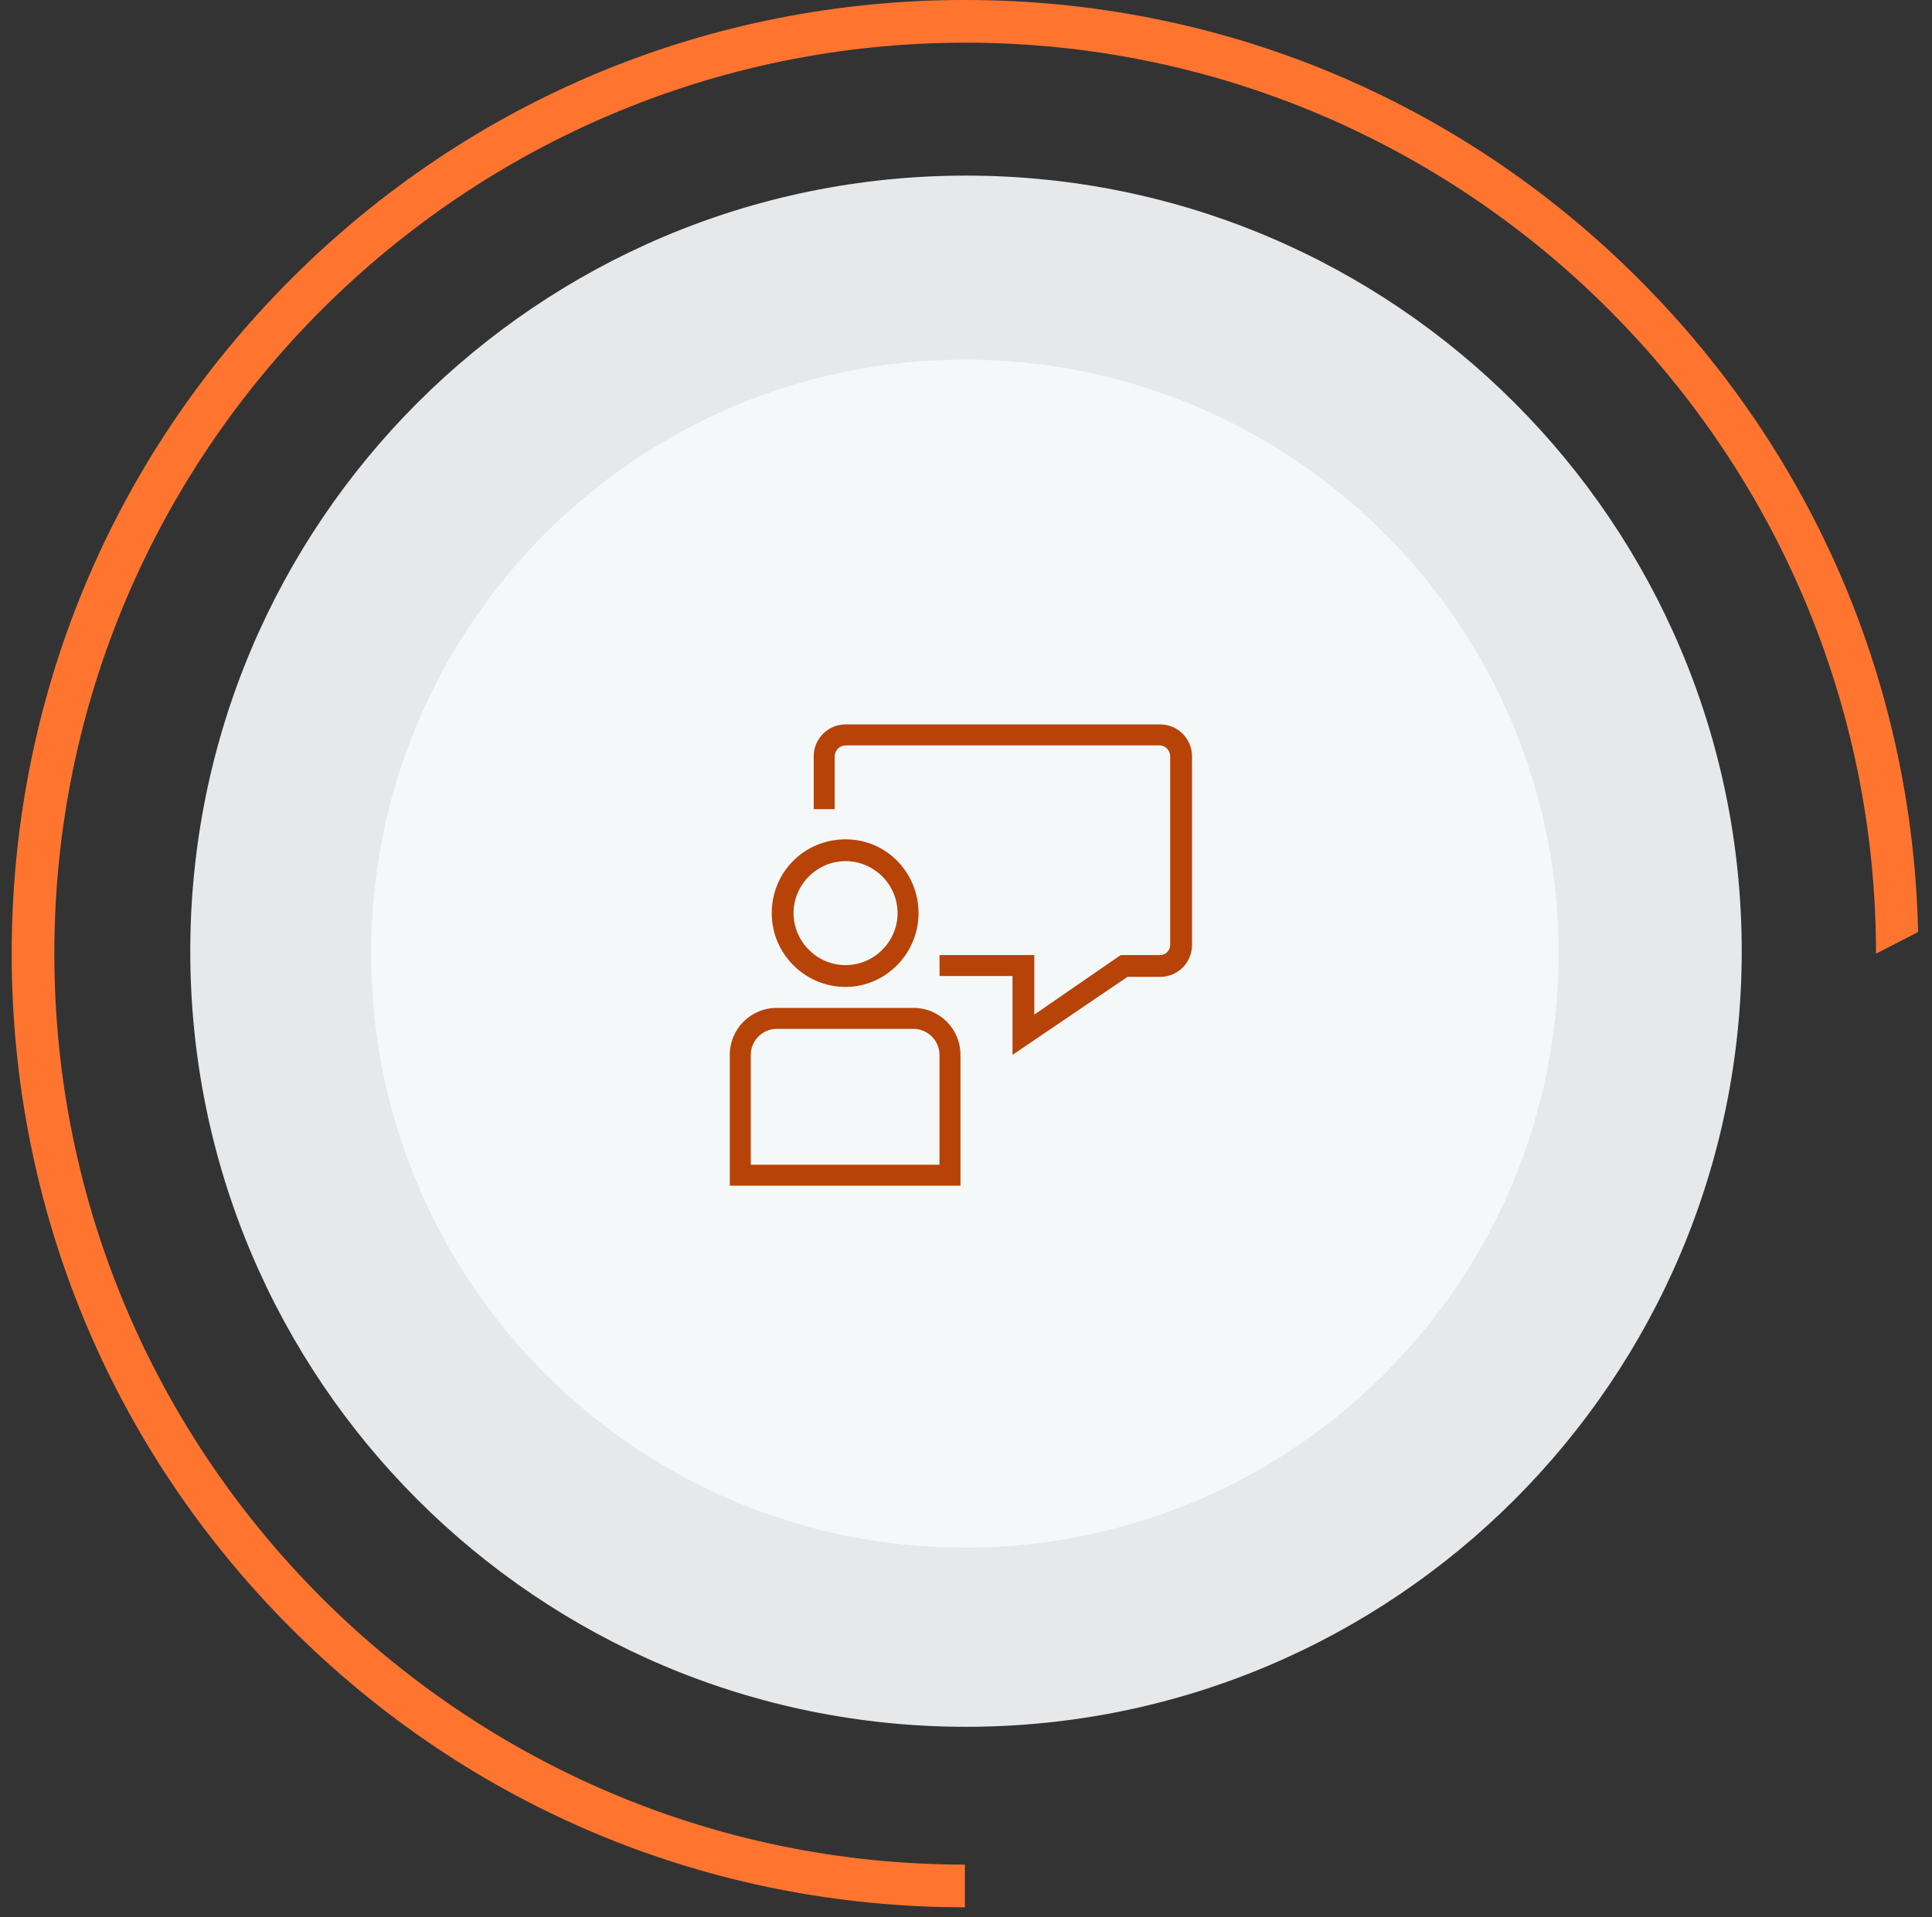
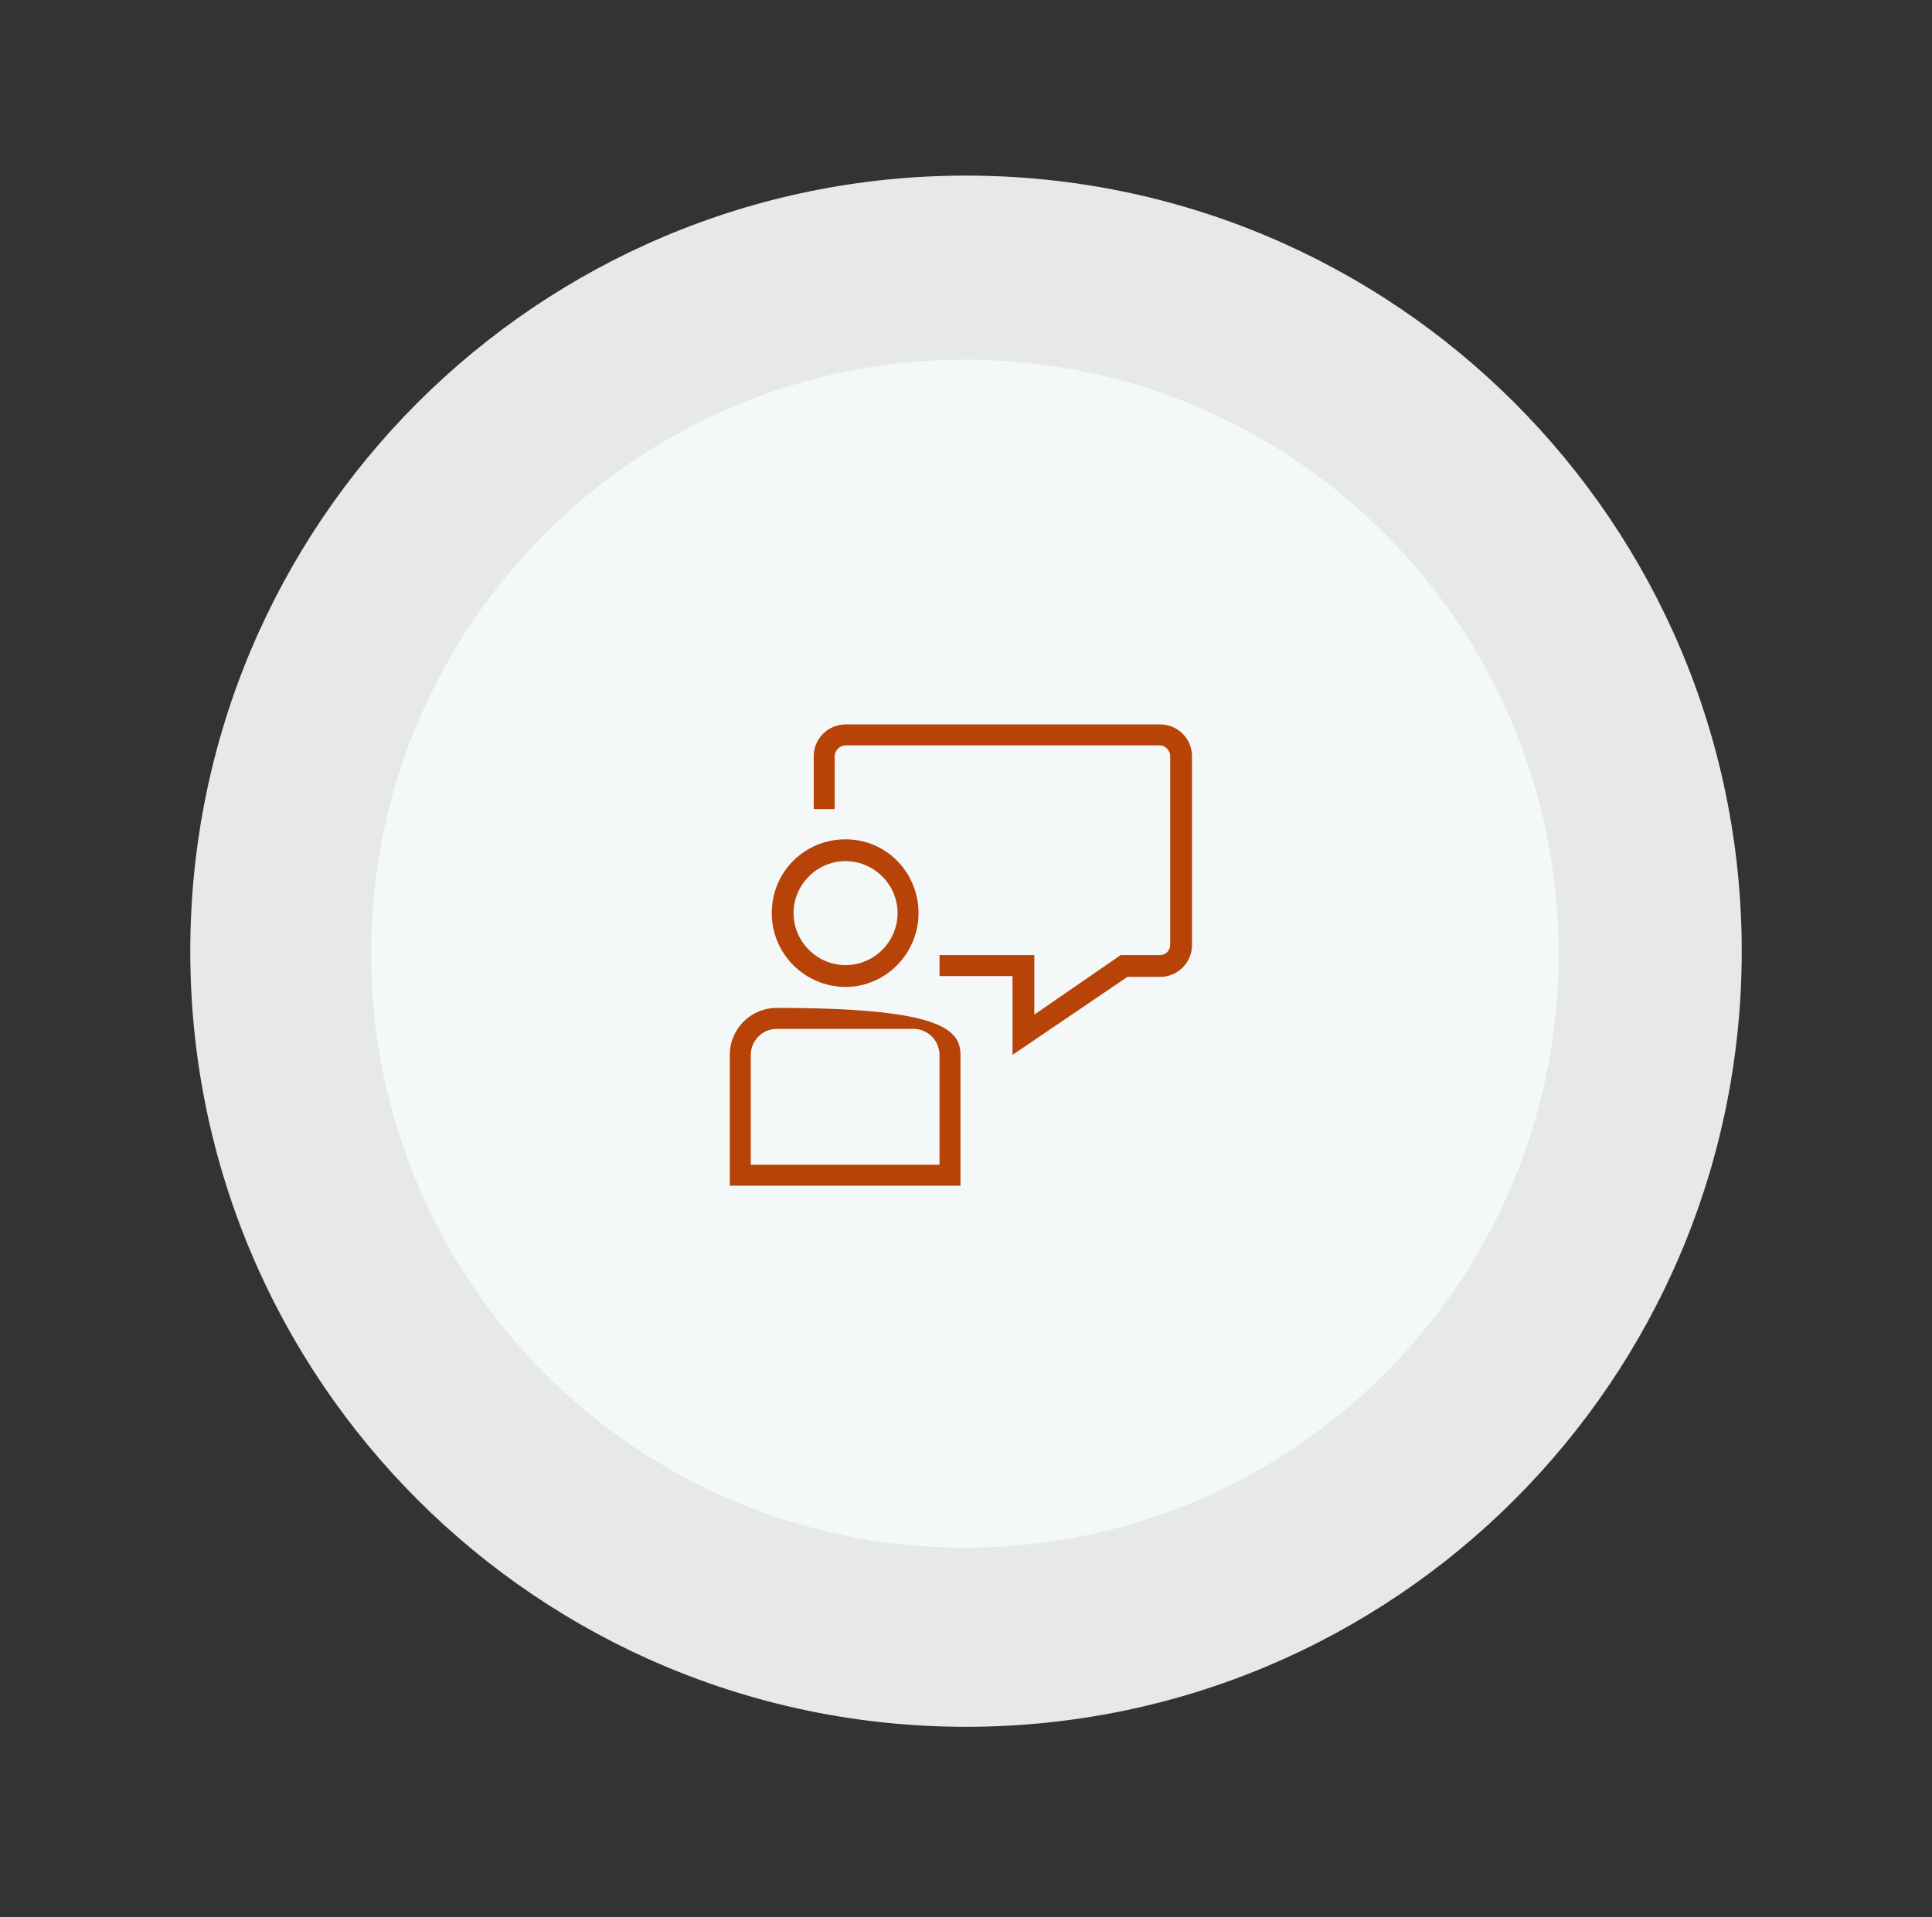
<svg xmlns="http://www.w3.org/2000/svg" width="132" height="131" viewBox="0 0 132 131" fill="none">
  <rect x="0" y="0" width="132" height="131" fill="#333333" stroke="none" />
  <path d="M13 65C13 94.271 36.729 118 66 118C95.271 118 119 94.271 119 65C119 35.729 95.271 12 66 12C36.729 12 13 35.729 13 65Z" fill="#E7E8EA" />
  <path d="M25.357 65.167C25.357 87.585 43.519 105.759 65.924 105.759C88.328 105.759 106.49 87.585 106.49 65.167C106.49 42.749 88.328 24.576 65.924 24.576C43.519 24.576 25.357 42.749 25.357 65.167Z" fill="#F4F8F9" />
-   <path d="M0.798 65.166C0.798 47.748 7.571 31.39 19.87 19.084C32.169 6.778 48.517 -3.60766e-06 65.924 -2.84676e-06C83.331 -2.08586e-06 99.679 6.778 111.978 19.084C123.936 31.05 130.672 46.839 131.05 63.69L128.174 65.166C128.174 30.822 100.247 2.916 65.962 2.916C31.677 2.916 3.712 30.822 3.712 65.166C3.712 99.51 31.639 127.417 65.924 127.417L65.924 130.333C48.517 130.333 32.169 123.555 19.87 111.248C7.571 98.942 0.798 82.546 0.798 65.166Z" fill="#FF7530" />
  <path d="M57.772 67.441C55.021 67.441 52.728 65.206 52.728 62.398C52.728 59.59 54.963 57.355 57.772 57.355C60.58 57.355 62.757 59.647 62.757 62.398C62.757 65.149 60.522 67.441 57.772 67.441ZM57.772 58.845C55.823 58.845 54.218 60.45 54.218 62.398C54.218 64.347 55.823 65.951 57.772 65.951C59.72 65.951 61.325 64.347 61.325 62.398C61.325 60.45 59.72 58.845 57.772 58.845Z" fill="#B74308" />
-   <path d="M65.622 81.024L49.862 81.024L49.862 72.084C49.862 70.307 51.295 68.874 53.071 68.874L62.413 68.874C64.189 68.874 65.622 70.307 65.622 72.084L65.622 81.024ZM51.295 79.591L64.189 79.591L64.189 72.084C64.189 71.11 63.387 70.307 62.413 70.307L53.071 70.307C52.097 70.307 51.295 71.11 51.295 72.084L51.295 79.591Z" fill="#B74308" />
+   <path d="M65.622 81.024L49.862 81.024L49.862 72.084C49.862 70.307 51.295 68.874 53.071 68.874C64.189 68.874 65.622 70.307 65.622 72.084L65.622 81.024ZM51.295 79.591L64.189 79.591L64.189 72.084C64.189 71.11 63.387 70.307 62.413 70.307L53.071 70.307C52.097 70.307 51.295 71.11 51.295 72.084L51.295 79.591Z" fill="#B74308" />
  <path d="M69.178 72.083L69.178 66.696L64.192 66.696L64.192 65.263L70.668 65.263L70.668 69.332L76.571 65.263L79.265 65.263C79.666 65.263 79.952 64.92 79.952 64.576L79.952 51.681C79.952 51.28 79.609 50.936 79.265 50.936L57.774 50.936C57.373 50.936 57.029 51.28 57.029 51.681L57.029 55.292L55.596 55.292L55.596 51.681C55.596 50.478 56.57 49.503 57.774 49.503L79.265 49.503C80.468 49.503 81.442 50.478 81.442 51.681L81.442 64.576C81.442 65.779 80.468 66.754 79.265 66.754L77.03 66.754L69.178 72.083Z" fill="#B74308" />
</svg>